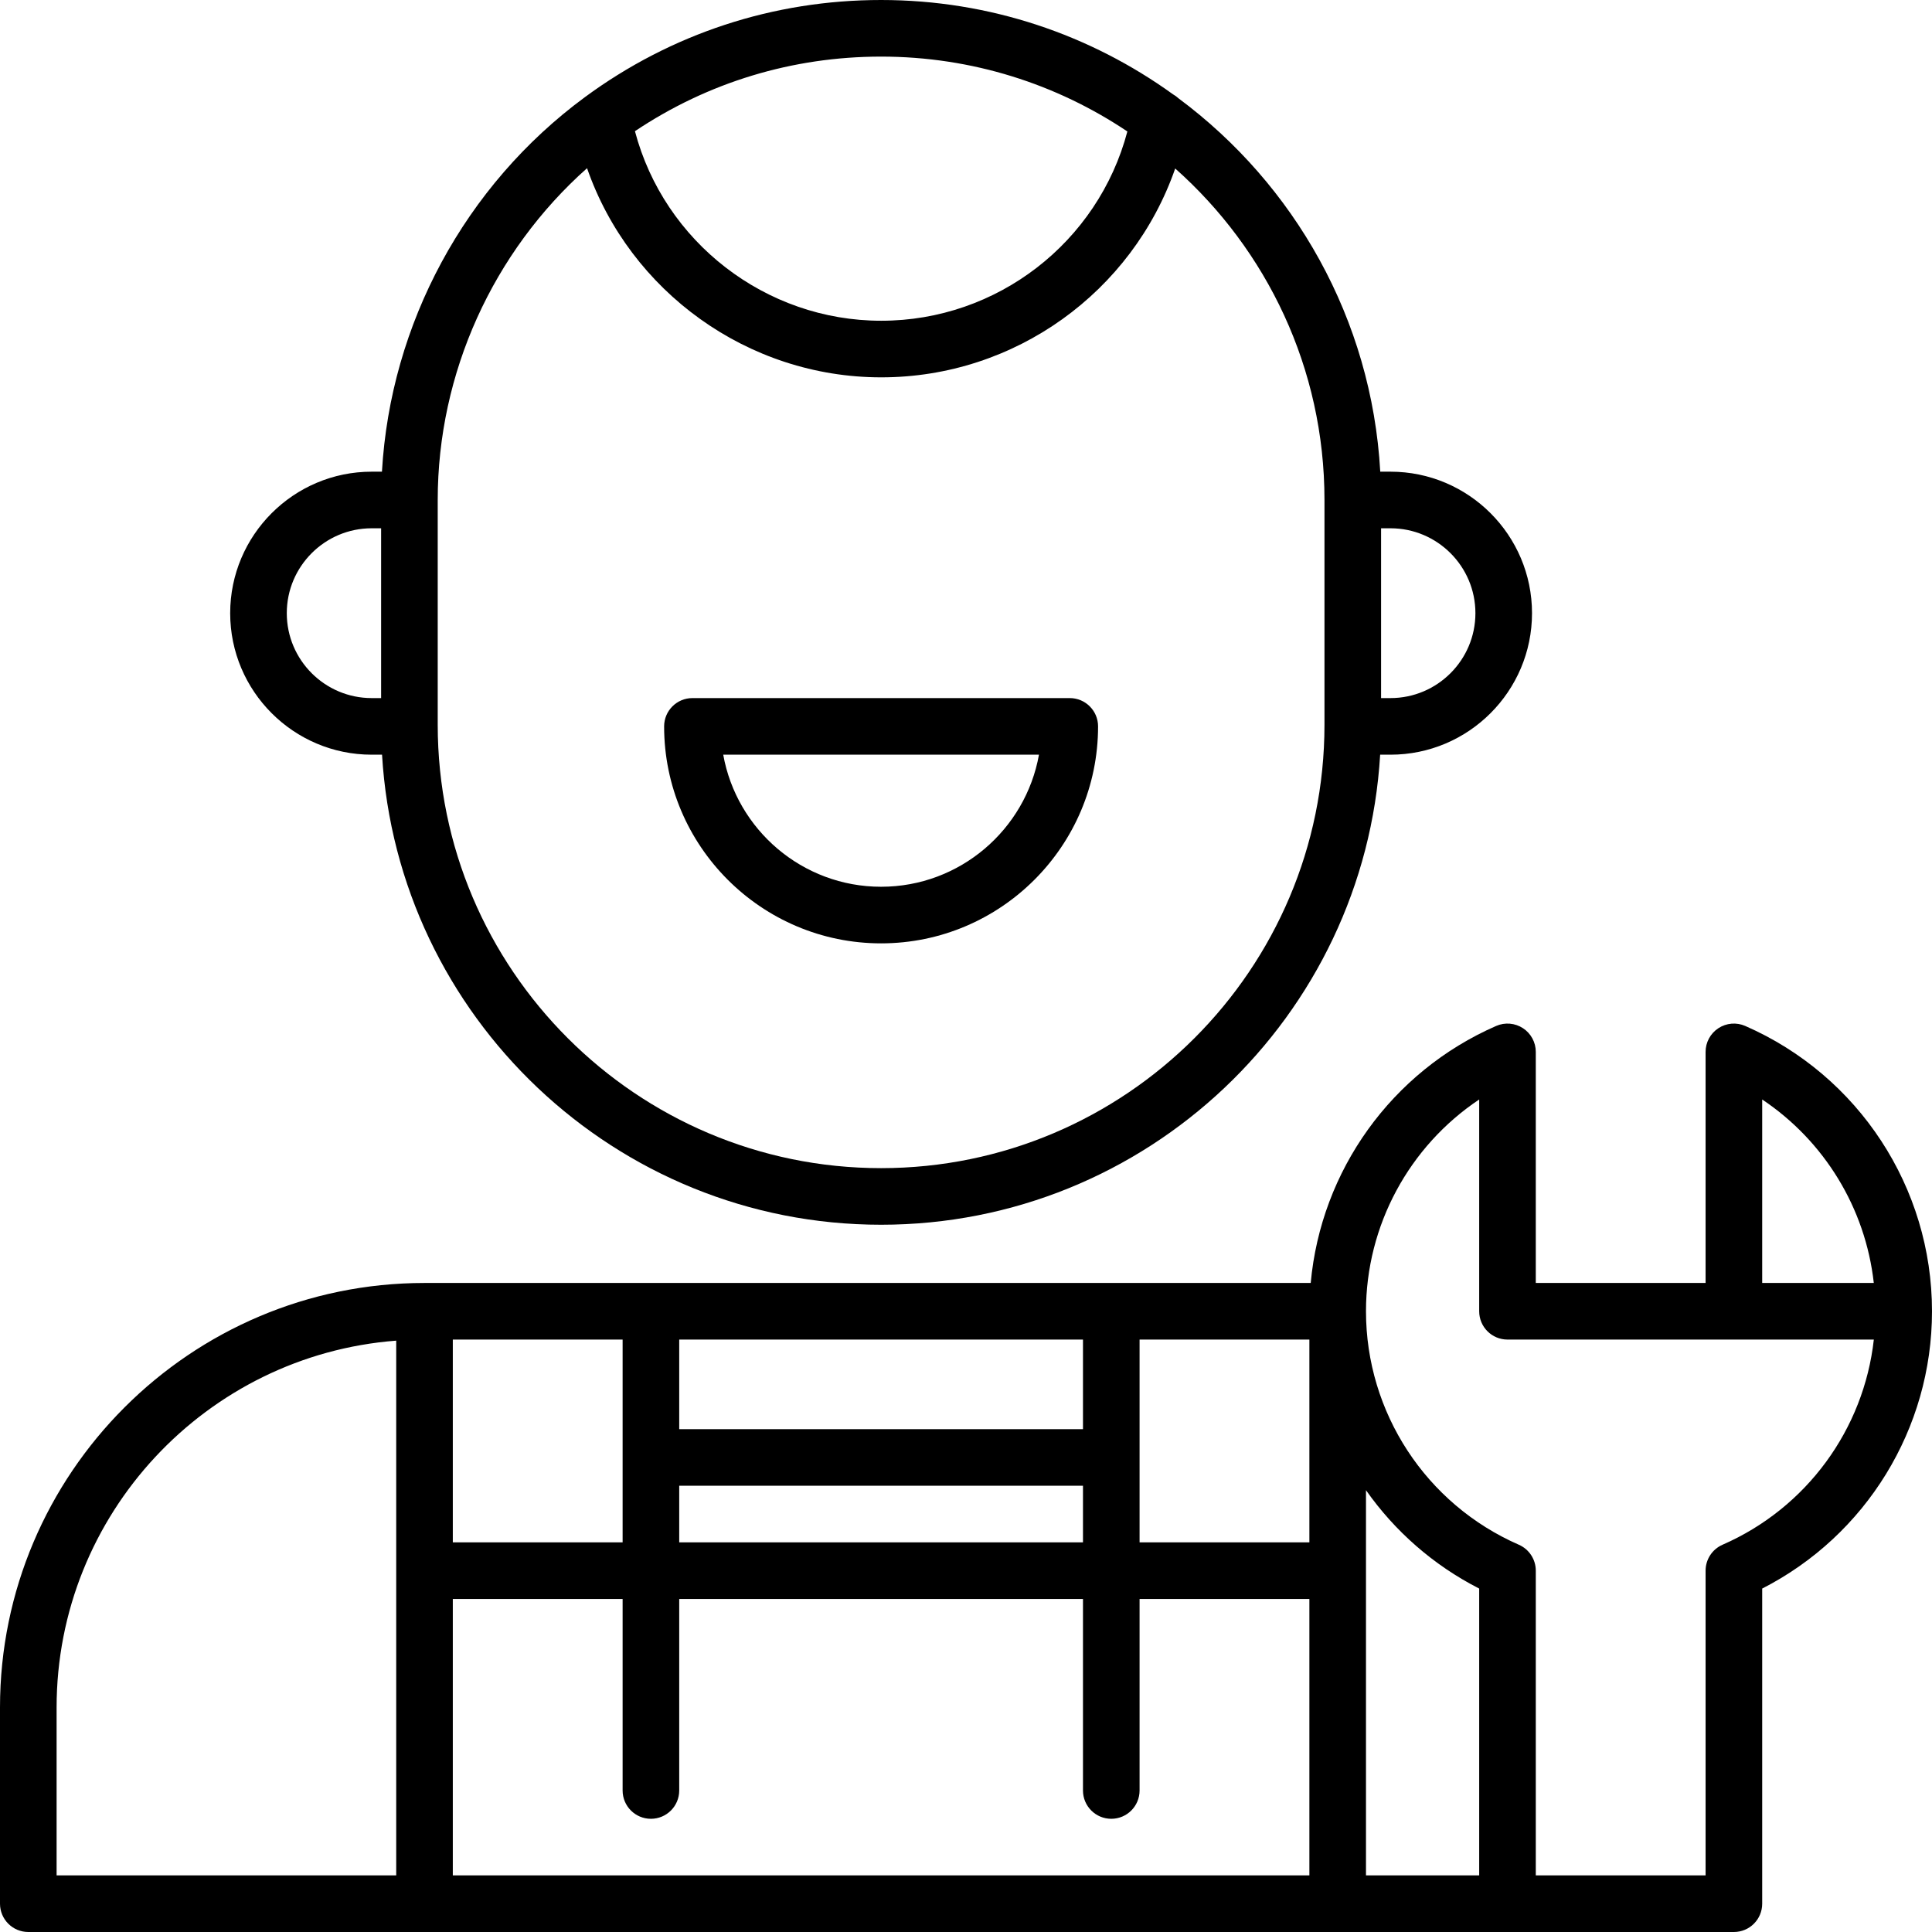
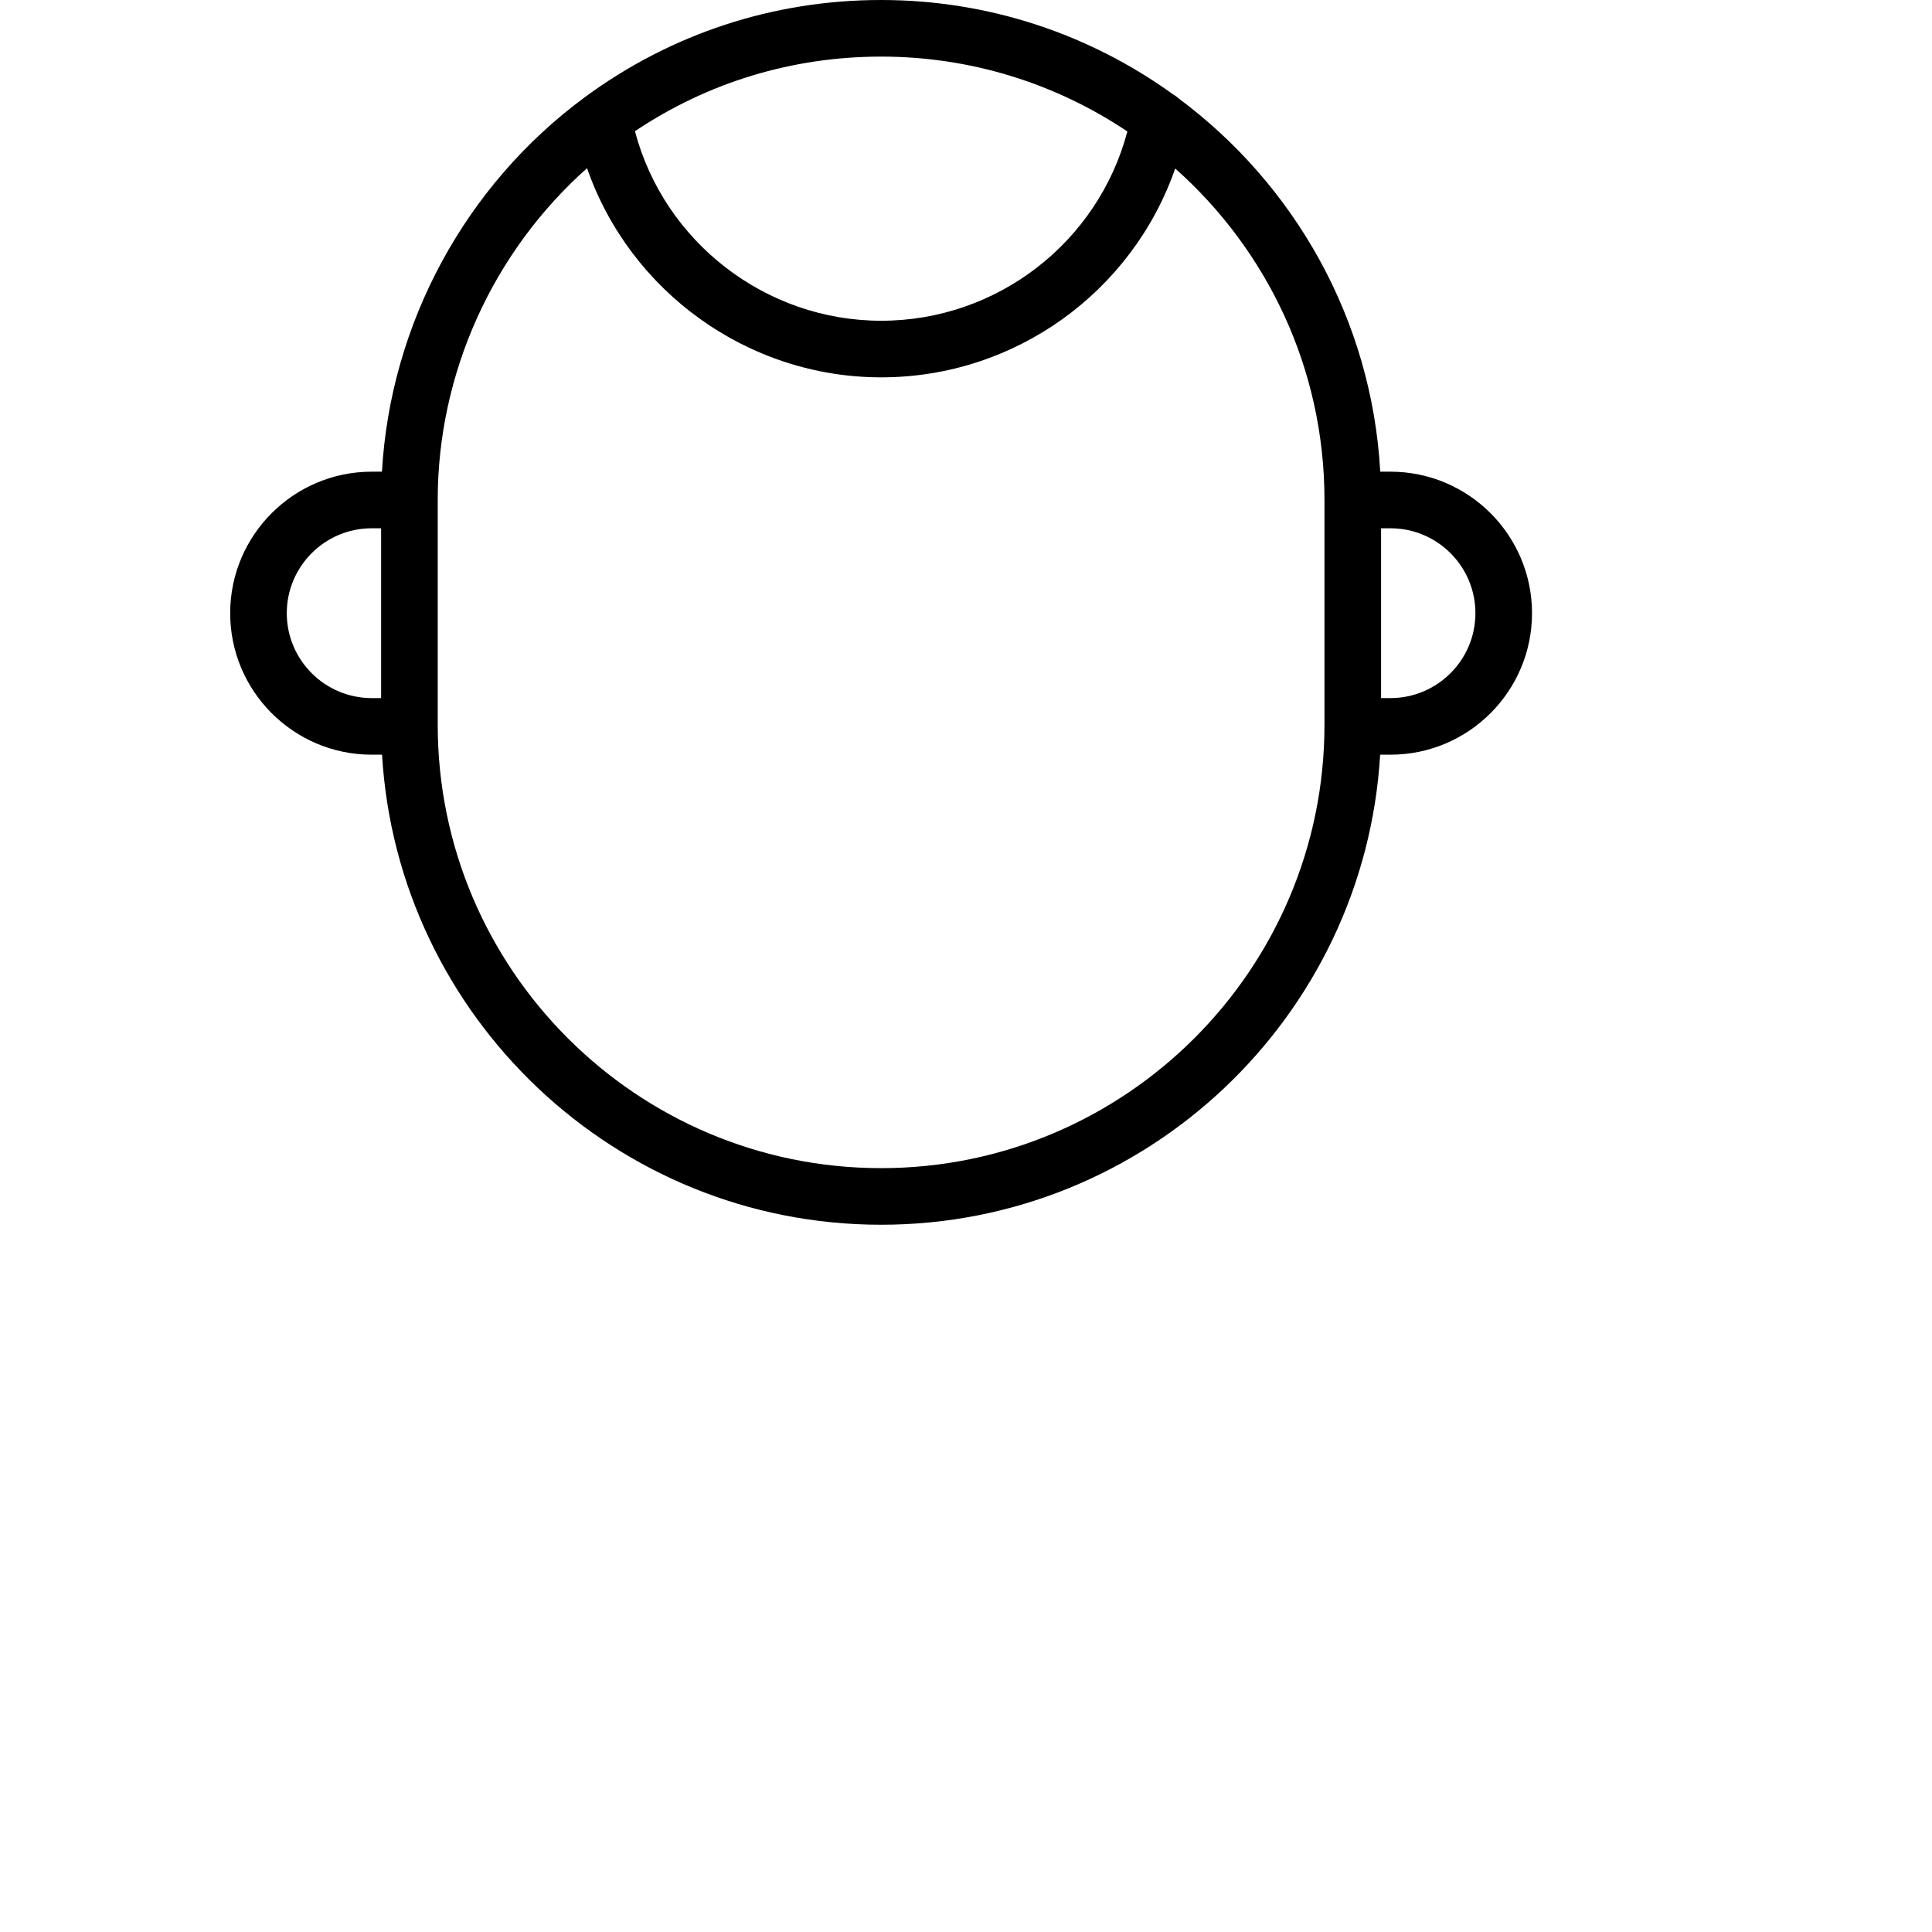
<svg xmlns="http://www.w3.org/2000/svg" version="1.1" id="Capa_1" x="0px" y="0px" viewBox="0 0 512 512" style="enable-background:new 0 0 512 512;" xml:space="preserve">
  <g>
-     <path d="M462.503,271.887c-2.318-1.015-4.993-0.79-7.11,0.596c-2.118,1.386-3.394,3.746-3.394,6.276V340h-45v-61.241   c0-2.53-1.276-4.891-3.394-6.276c-2.118-1.386-4.792-1.61-7.11-0.596c-27.756,12.131-46.432,38.358-49.142,68.113H112.5   C50.467,340,0,390.468,0,452.5v52c0,4.143,3.358,7.5,7.5,7.5h452c4.142,0,7.5-3.357,7.5-7.5v-83.515   c27.494-14.035,45-42.358,45-73.485C512,314.708,492.571,285.028,462.503,271.887z M105,497H15v-44.5   c0-51.238,39.729-93.372,90-97.214V497z M180,355h107v23.74H180V355z M180,393.74h107v15H180V393.74z M120,355h45v53.74h-45V355z    M347,497H120v-73.26h45v50.76c0,4.143,3.358,7.5,7.5,7.5c4.142,0,7.5-3.357,7.5-7.5v-50.76h107v50.76c0,4.143,3.358,7.5,7.5,7.5   c4.142,0,7.5-3.357,7.5-7.5v-50.76h45V497z M347,408.74h-45V355h45V408.74z M467,291.375   c16.478,11.012,27.363,28.799,29.575,48.625H467V291.375z M392,497h-30V394.915c7.606,10.827,17.82,19.853,30,26.071V497z    M456.497,409.369c-2.731,1.193-4.497,3.892-4.497,6.872V497h-45v-80.759c0-2.98-1.765-5.679-4.497-6.872   C377.898,398.615,362,374.33,362,347.5c0-22.789,11.468-43.74,30-56.125V347.5c0,4.143,3.358,7.5,7.5,7.5h97.083   C493.929,378.782,478.785,399.628,456.497,409.369z" />
-   </g>
+     </g>
  <g>
    <path d="M368.5,125h-2.717c-2.271-40.486-22.798-76.173-53.467-98.942c-0.437-0.407-0.923-0.765-1.454-1.061   C289.08,9.277,262.354,0,233.5,0c-28.487,0-55.634,8.904-78.505,25.751C123.207,49.166,103.468,85.841,101.22,125H98.5   C77.822,125,61,141.822,61,162.5S77.822,200,98.5,200h2.744c4.116,69.382,61.858,124.57,132.256,124.57   S361.64,269.382,365.756,200h2.744c20.678,0,37.5-16.822,37.5-37.5S389.178,125,368.5,125z M101,185h-2.5   C86.093,185,76,174.906,76,162.5S86.093,140,98.5,140h2.5V185z M233.5,15c24.131,0,46.584,7.316,65.264,19.841   C291.009,64.173,264.312,85,233.526,85c-30.666,0-57.522-20.912-65.26-50.232C187.591,21.824,210.028,15,233.5,15z M351,192.07   c0,64.79-52.71,117.5-117.5,117.5S116,256.86,116,192.07V132.5c0-33.612,14.624-65.75,39.574-87.93   c11.36,32.676,42.591,55.43,77.952,55.43c35.501,0,66.554-22.667,77.914-55.348C335.691,66.192,351,97.589,351,132.5V192.07z    M368.5,185H366v-45h2.5c12.407,0,22.5,10.094,22.5,22.5S380.907,185,368.5,185z" />
  </g>
  <g>
-     <path d="M283.5,185h-100c-4.142,0-7.5,3.357-7.5,7.5c0,31.706,25.794,57.5,57.5,57.5s57.5-25.794,57.5-57.5   C291,188.357,287.642,185,283.5,185z M233.5,235c-20.875,0-38.285-15.13-41.837-35h83.674C271.784,219.87,254.375,235,233.5,235z" />
-   </g>
+     </g>
</svg>